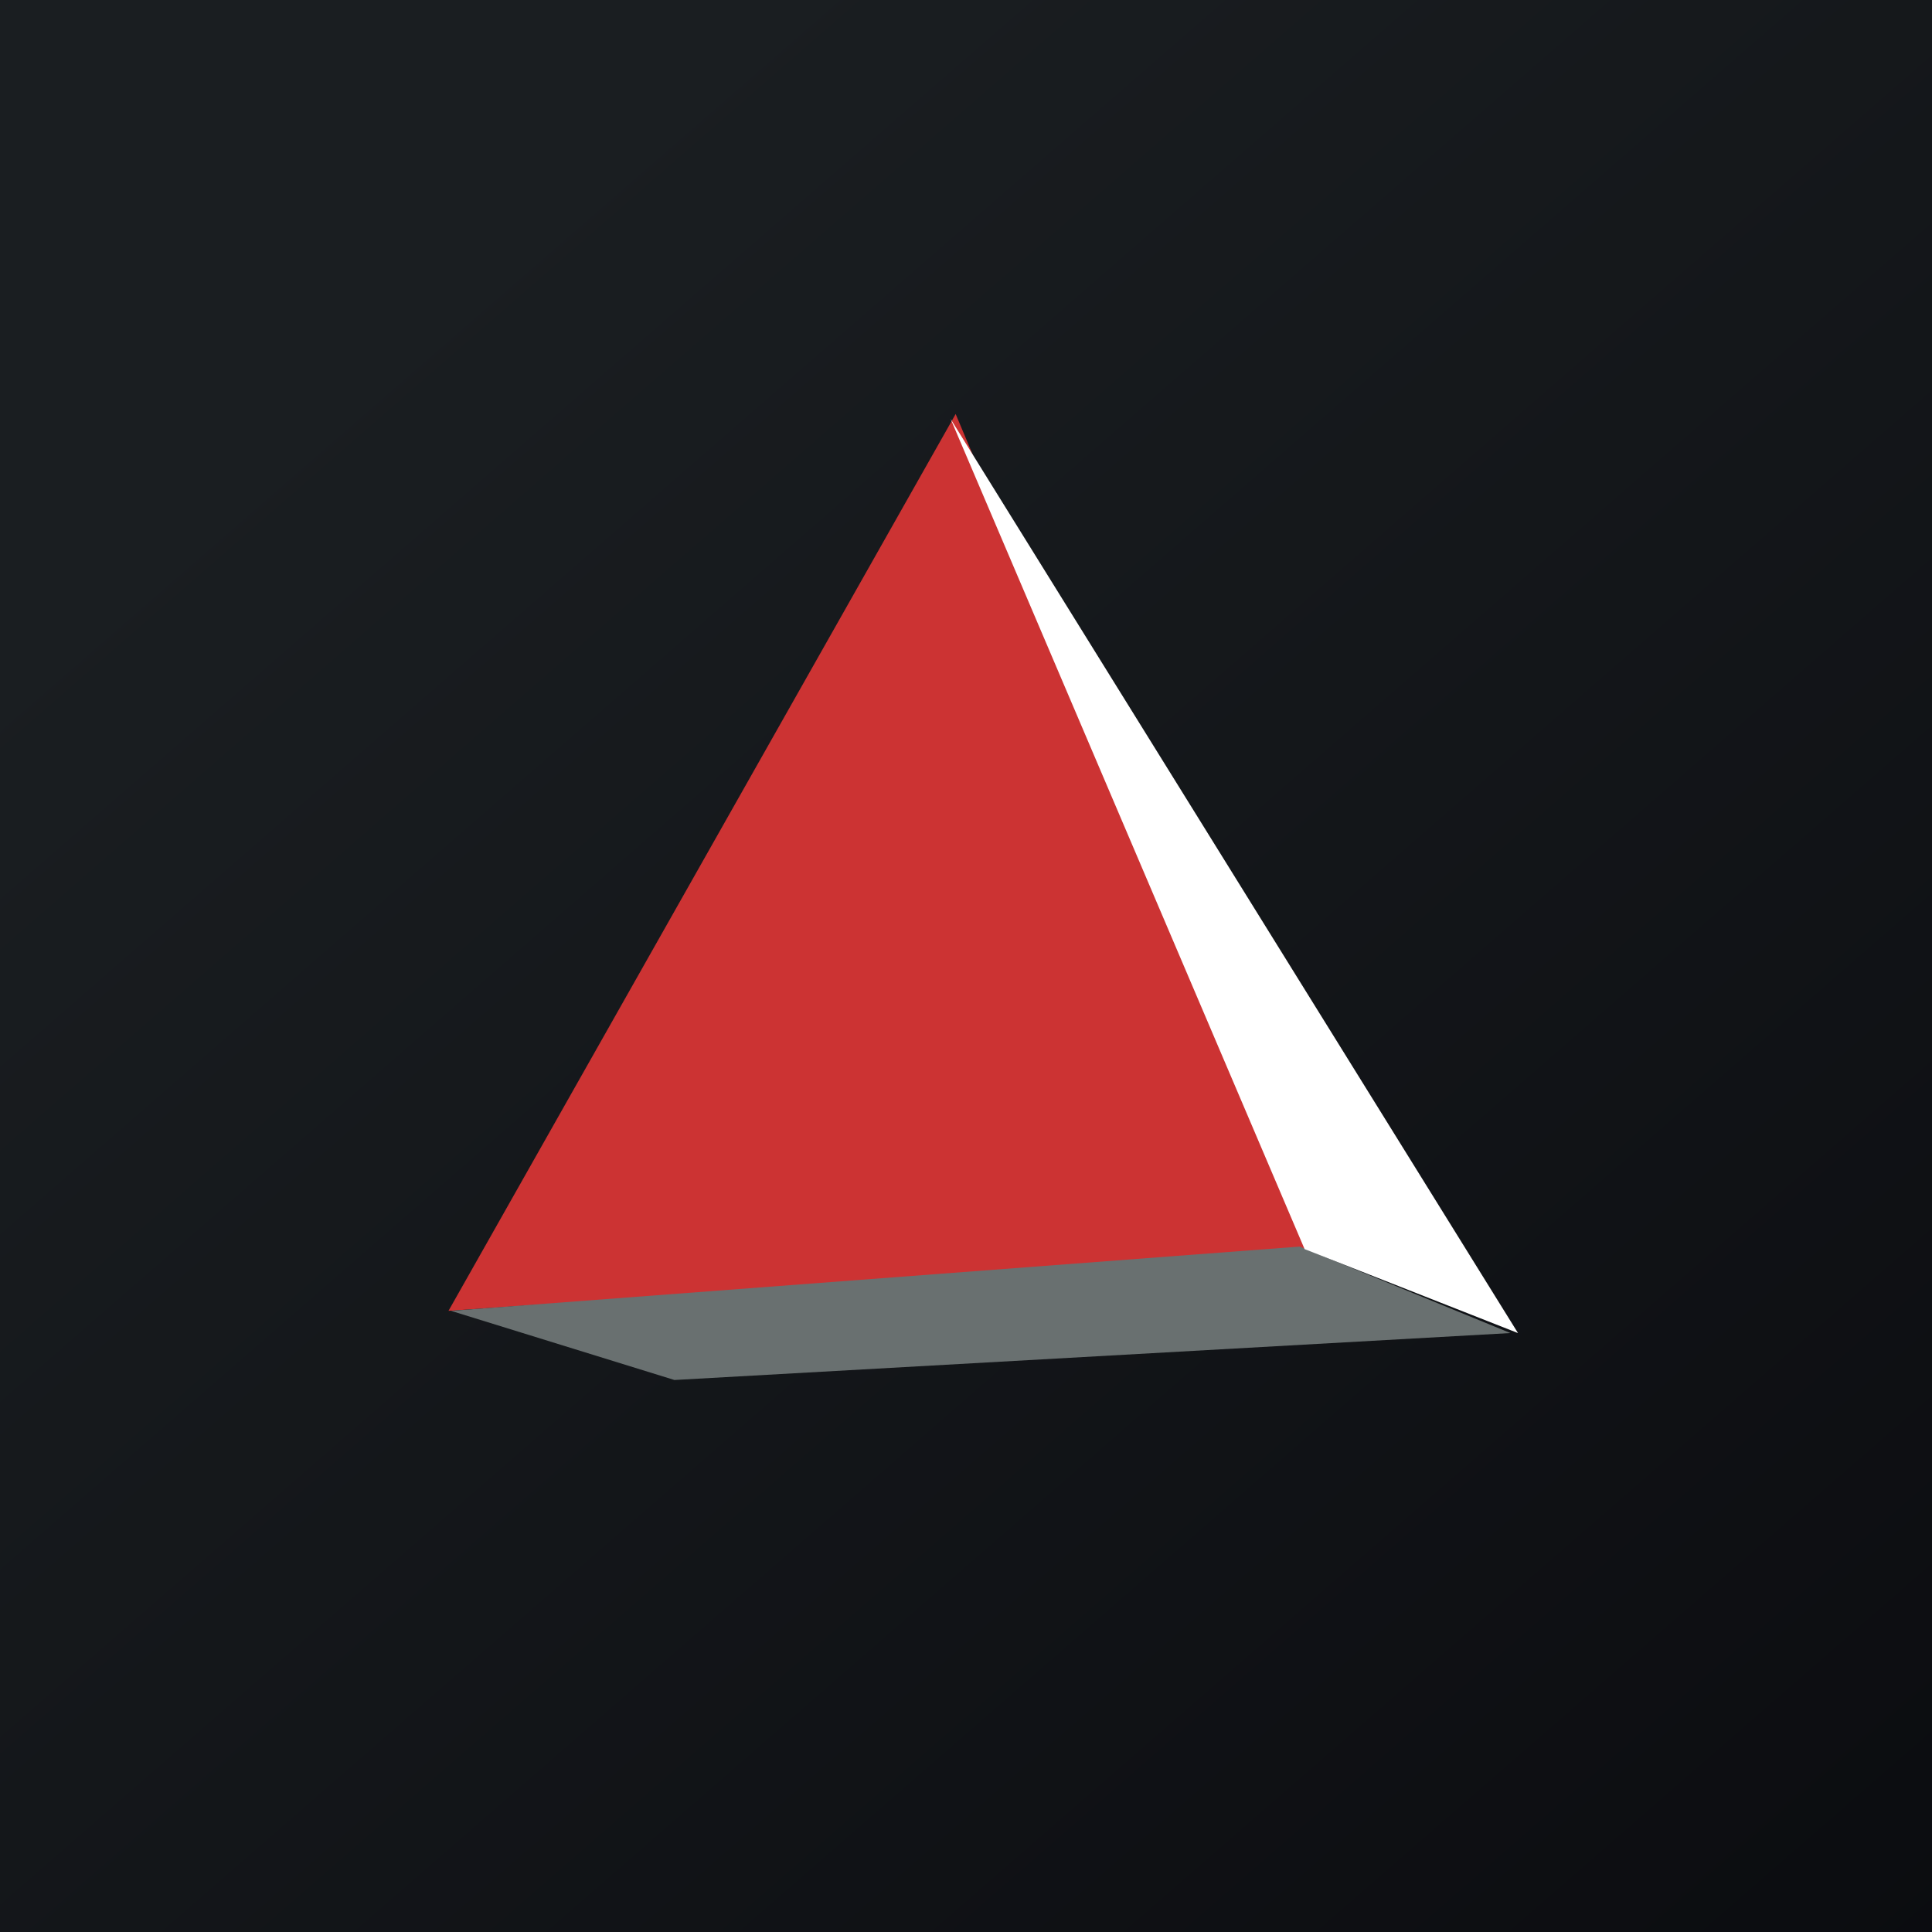
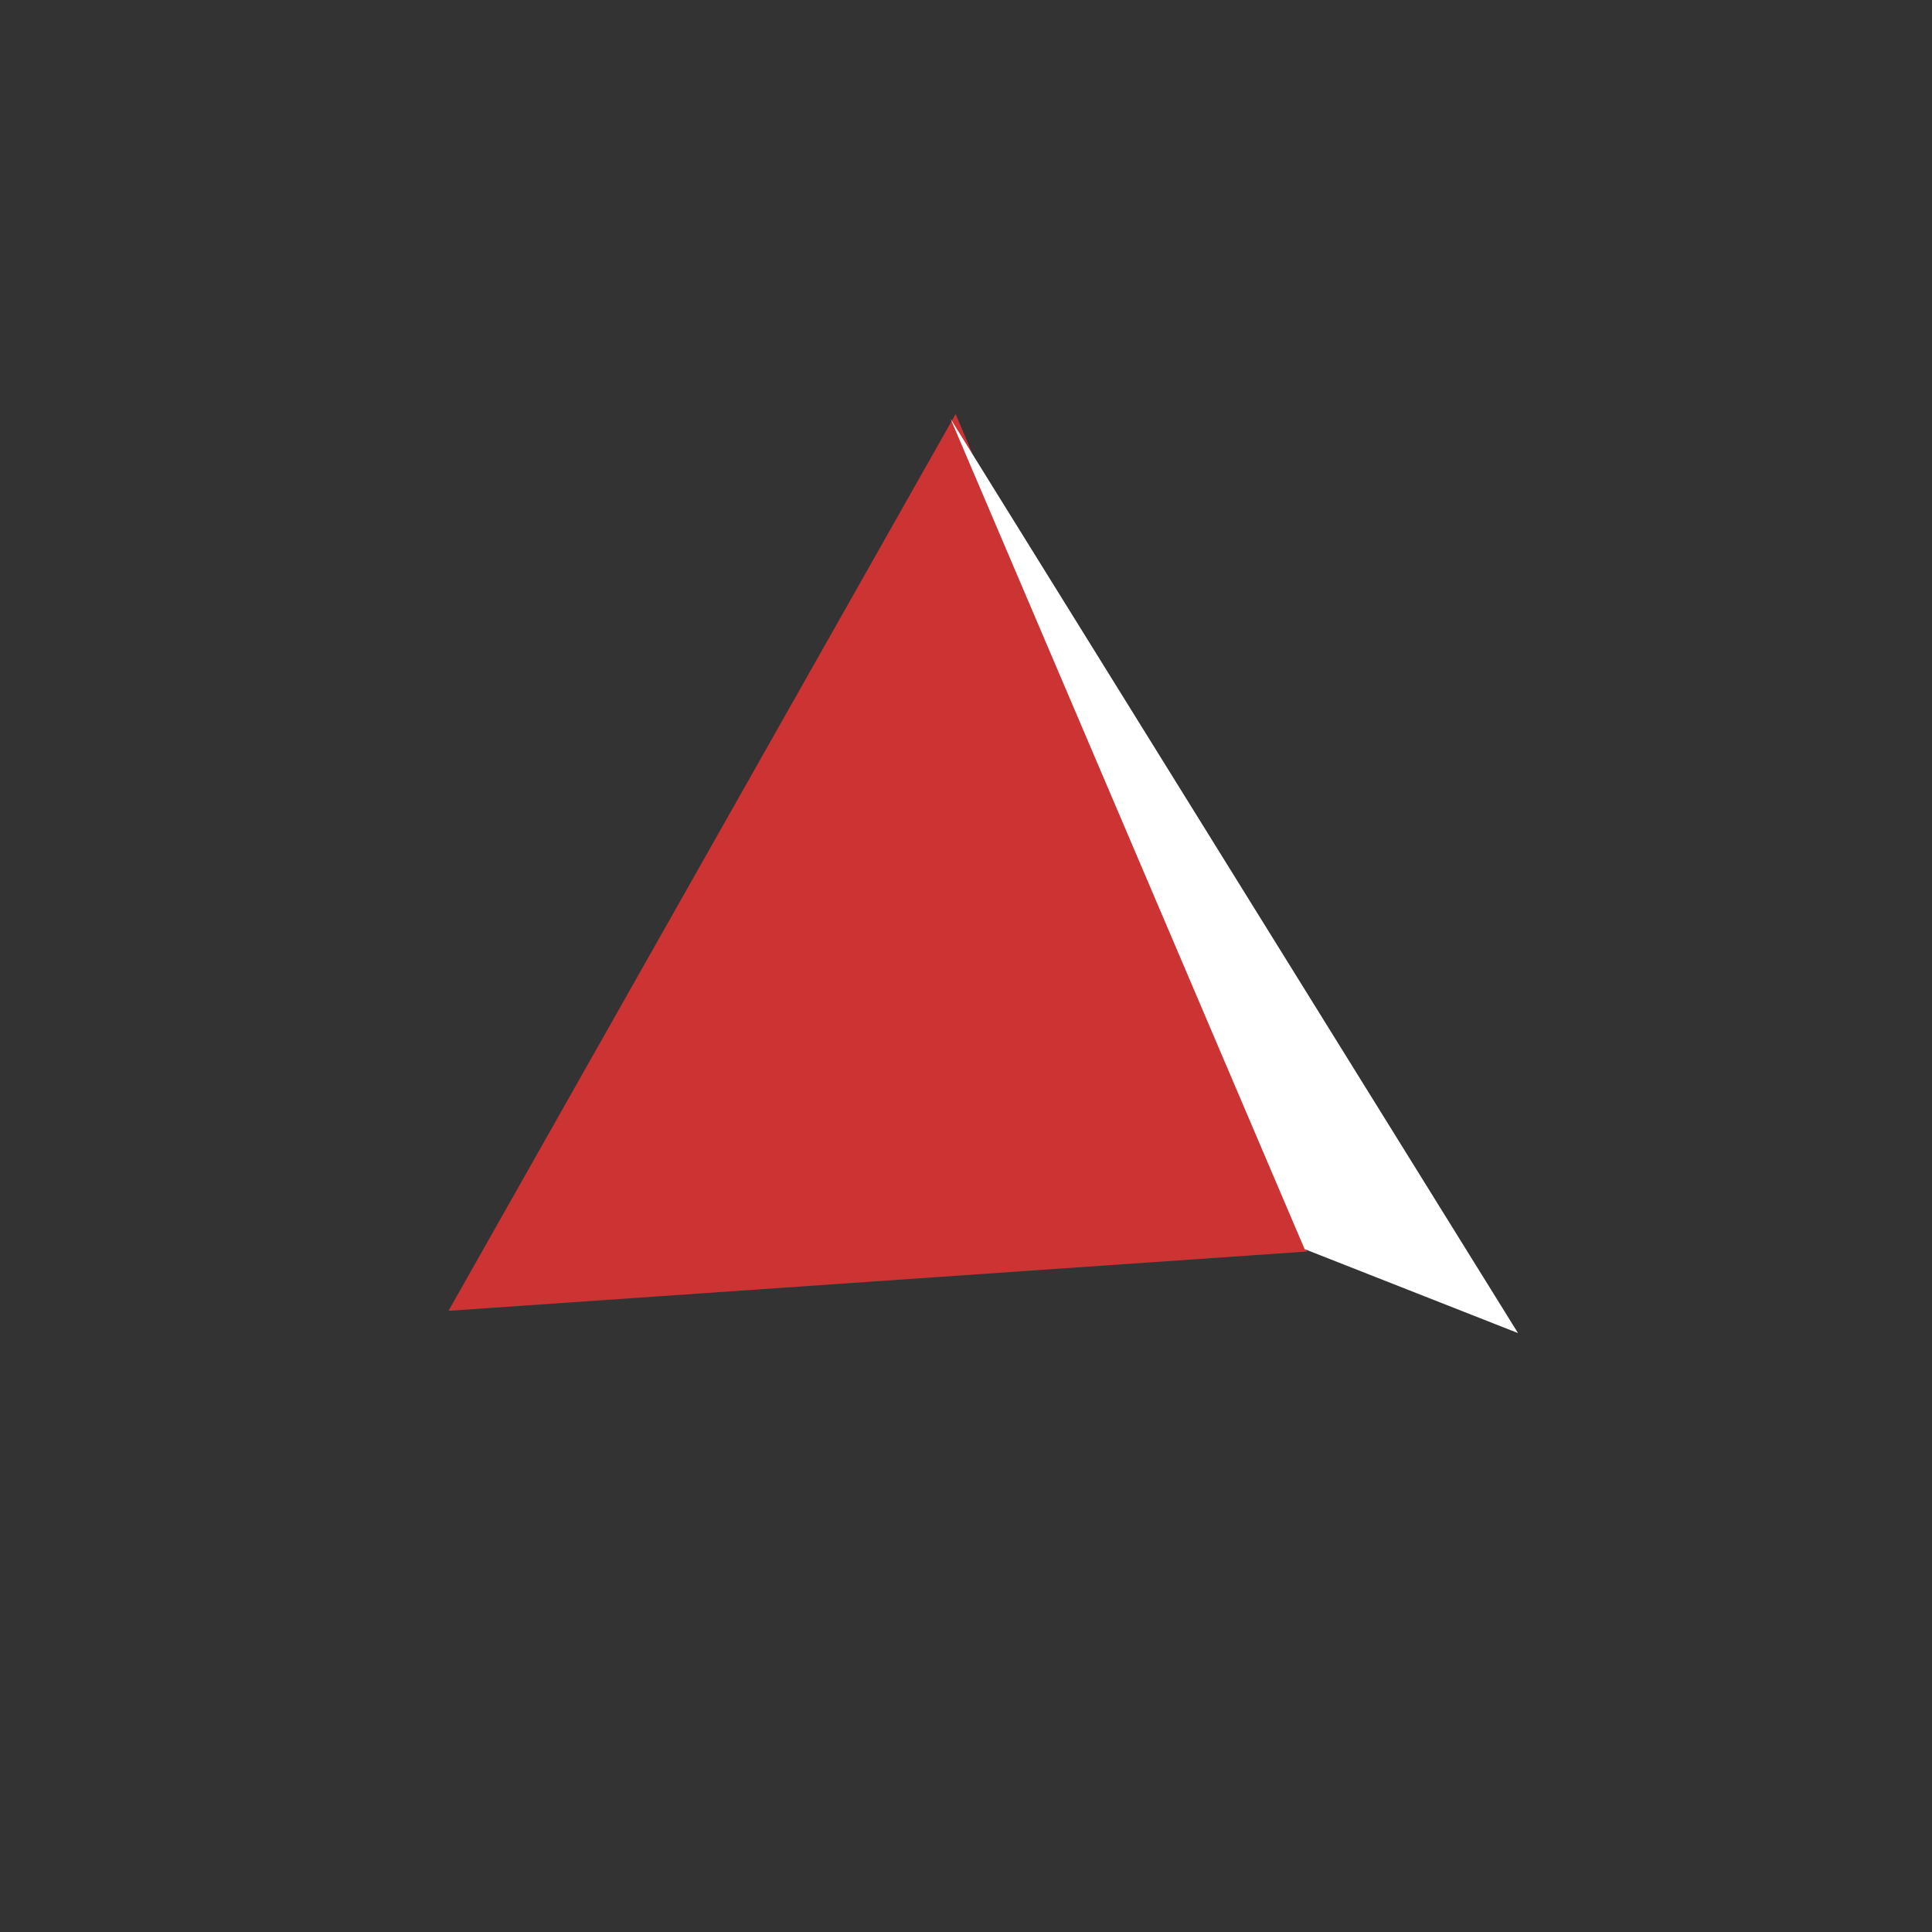
<svg xmlns="http://www.w3.org/2000/svg" width="56" height="56" fill="none">
  <rect width="100%" height="100%" fill="#333333" stroke="none" />
-   <path fill="url(#a)" d="M0 0h56v56H0z" />
-   <path d="M27.7 12 13 37.995l24.887-1.719L27.7 12Z" fill="#C33" />
-   <path d="m19.549 40-6.477-2.005 24.597-1.862 6.112 2.506L19.55 40Z" fill="#697070" />
+   <path d="M27.7 12 13 37.995l24.887-1.719Z" fill="#C33" />
  <path d="m37.814 36.205-10.26-24.062L44 38.64l-6.186-2.434Z" fill="#fff" />
  <defs>
    <linearGradient id="a" x1="10.418" y1="9.712" x2="68.147" y2="76.017" gradientUnits="userSpaceOnUse">
      <stop stop-color="#1A1E21" />
      <stop offset="1" stop-color="#06060A" />
    </linearGradient>
  </defs>
</svg>